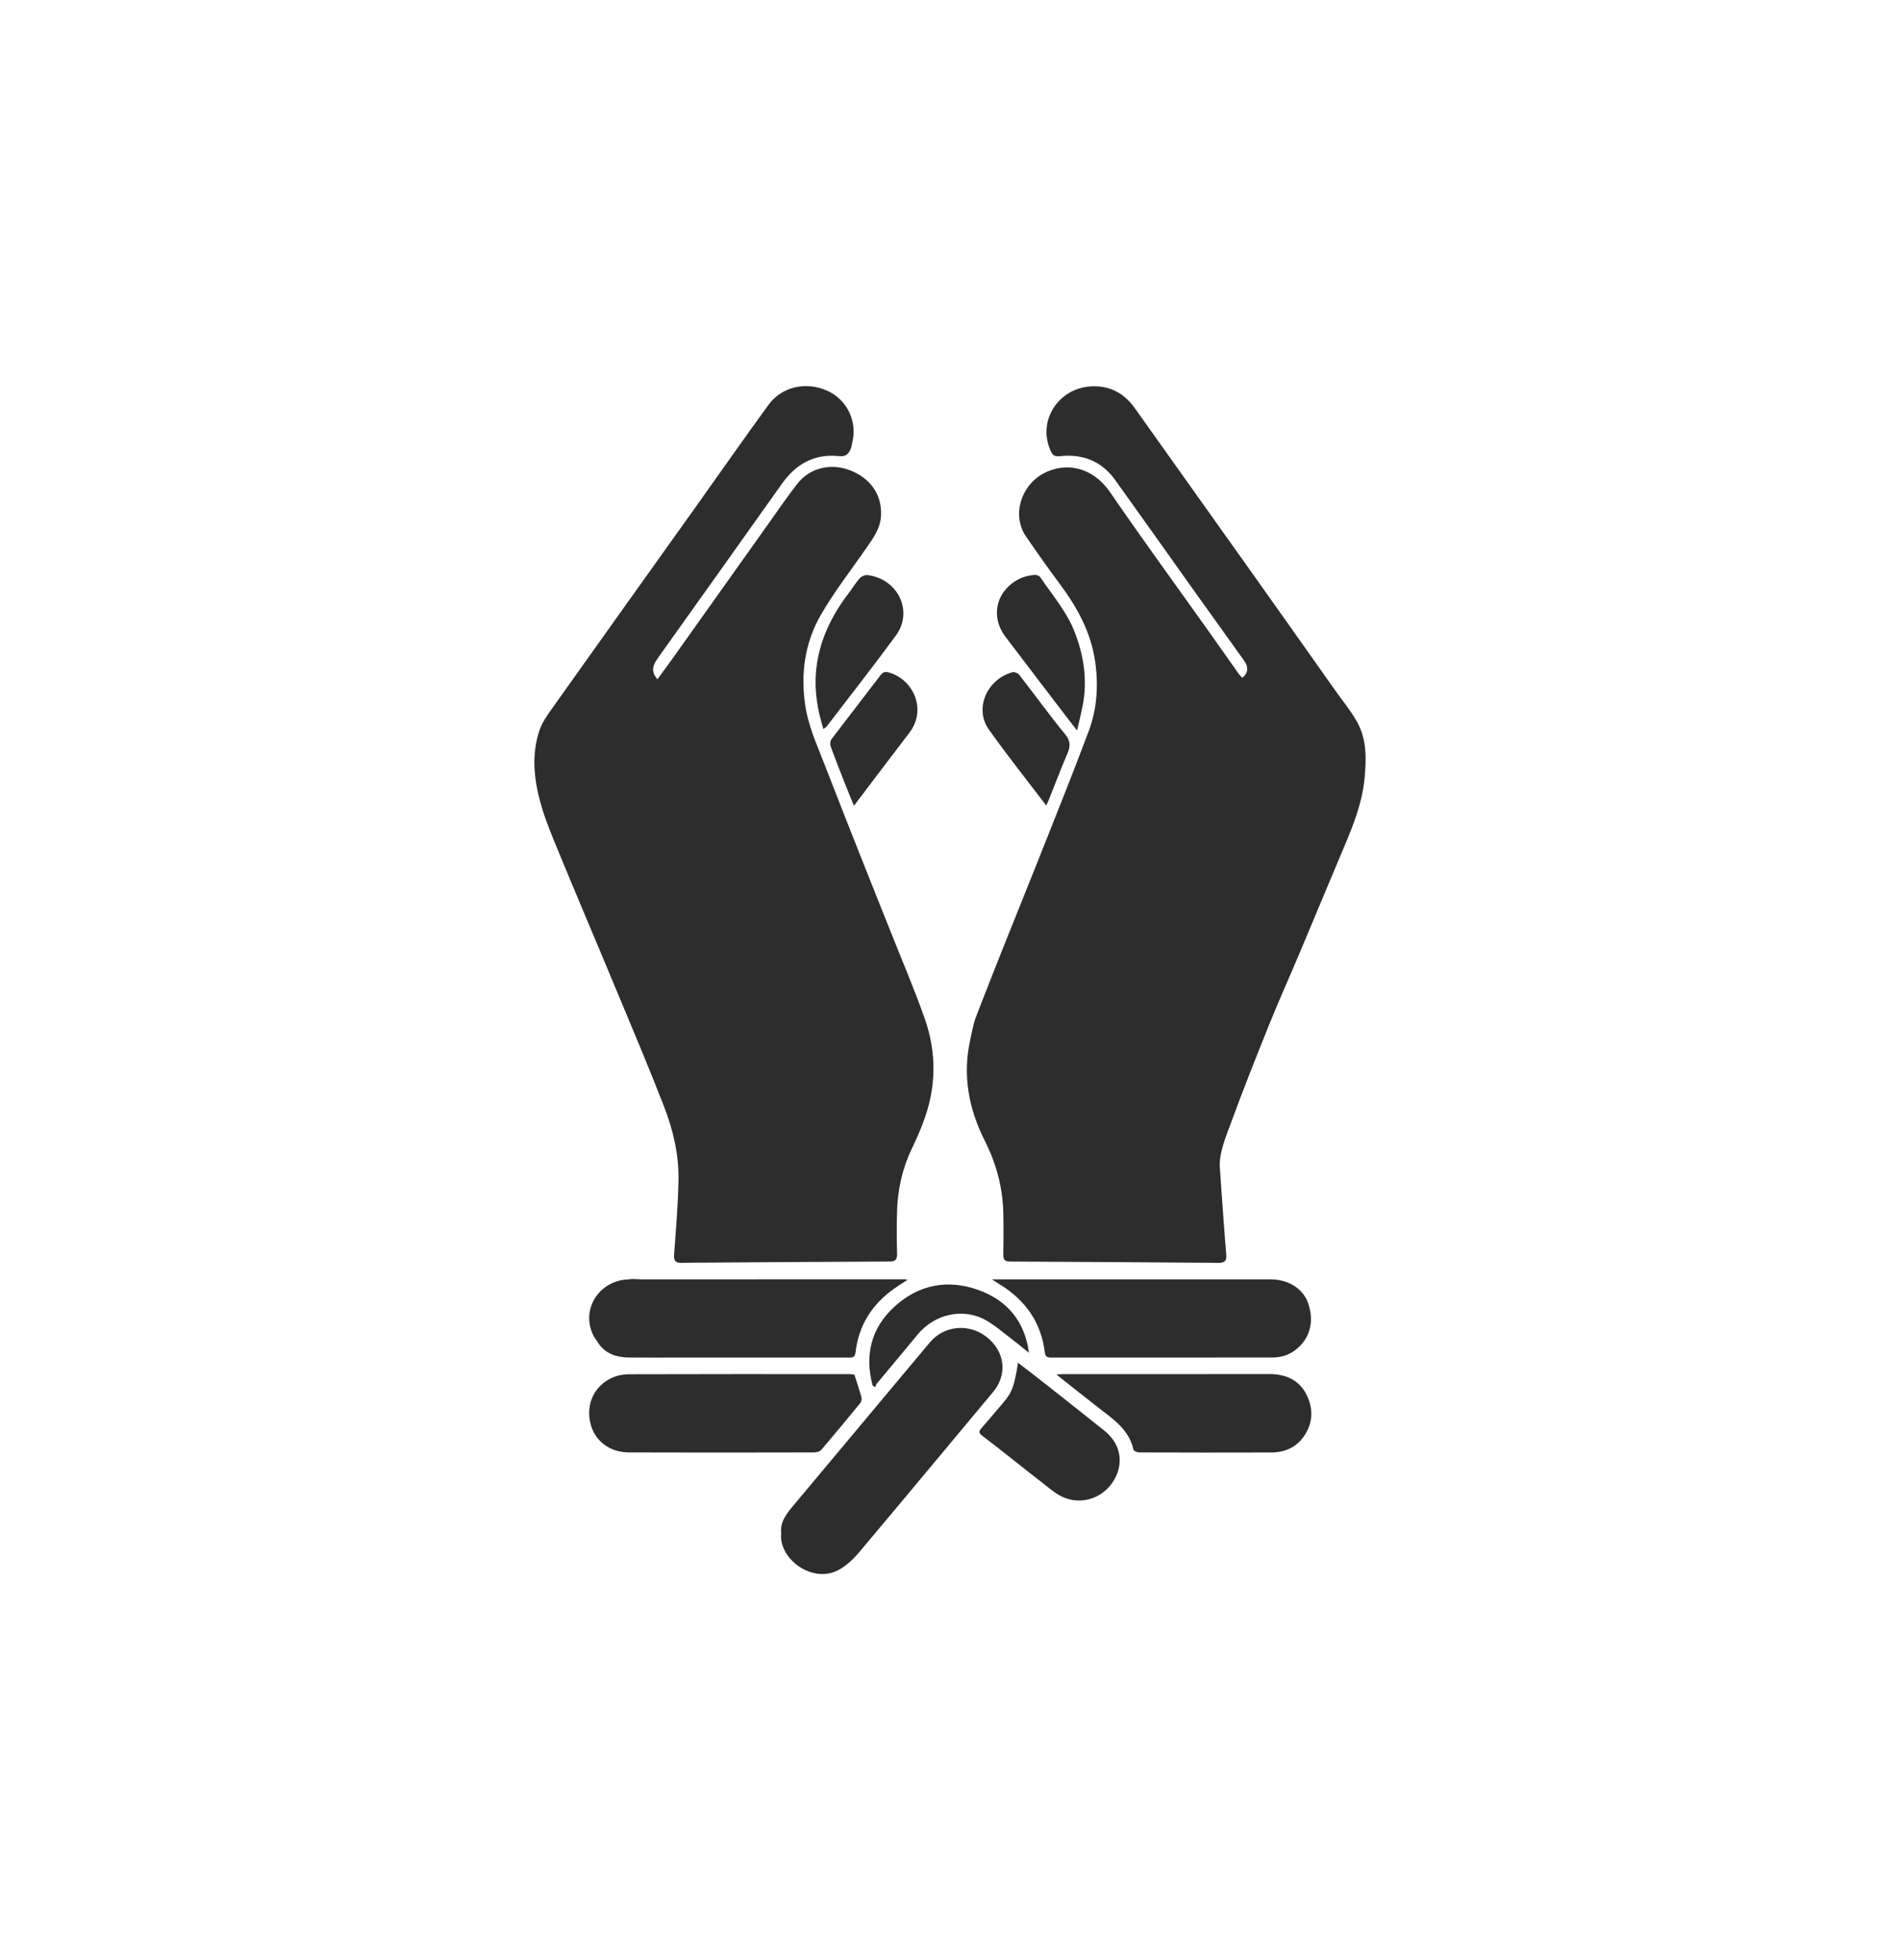
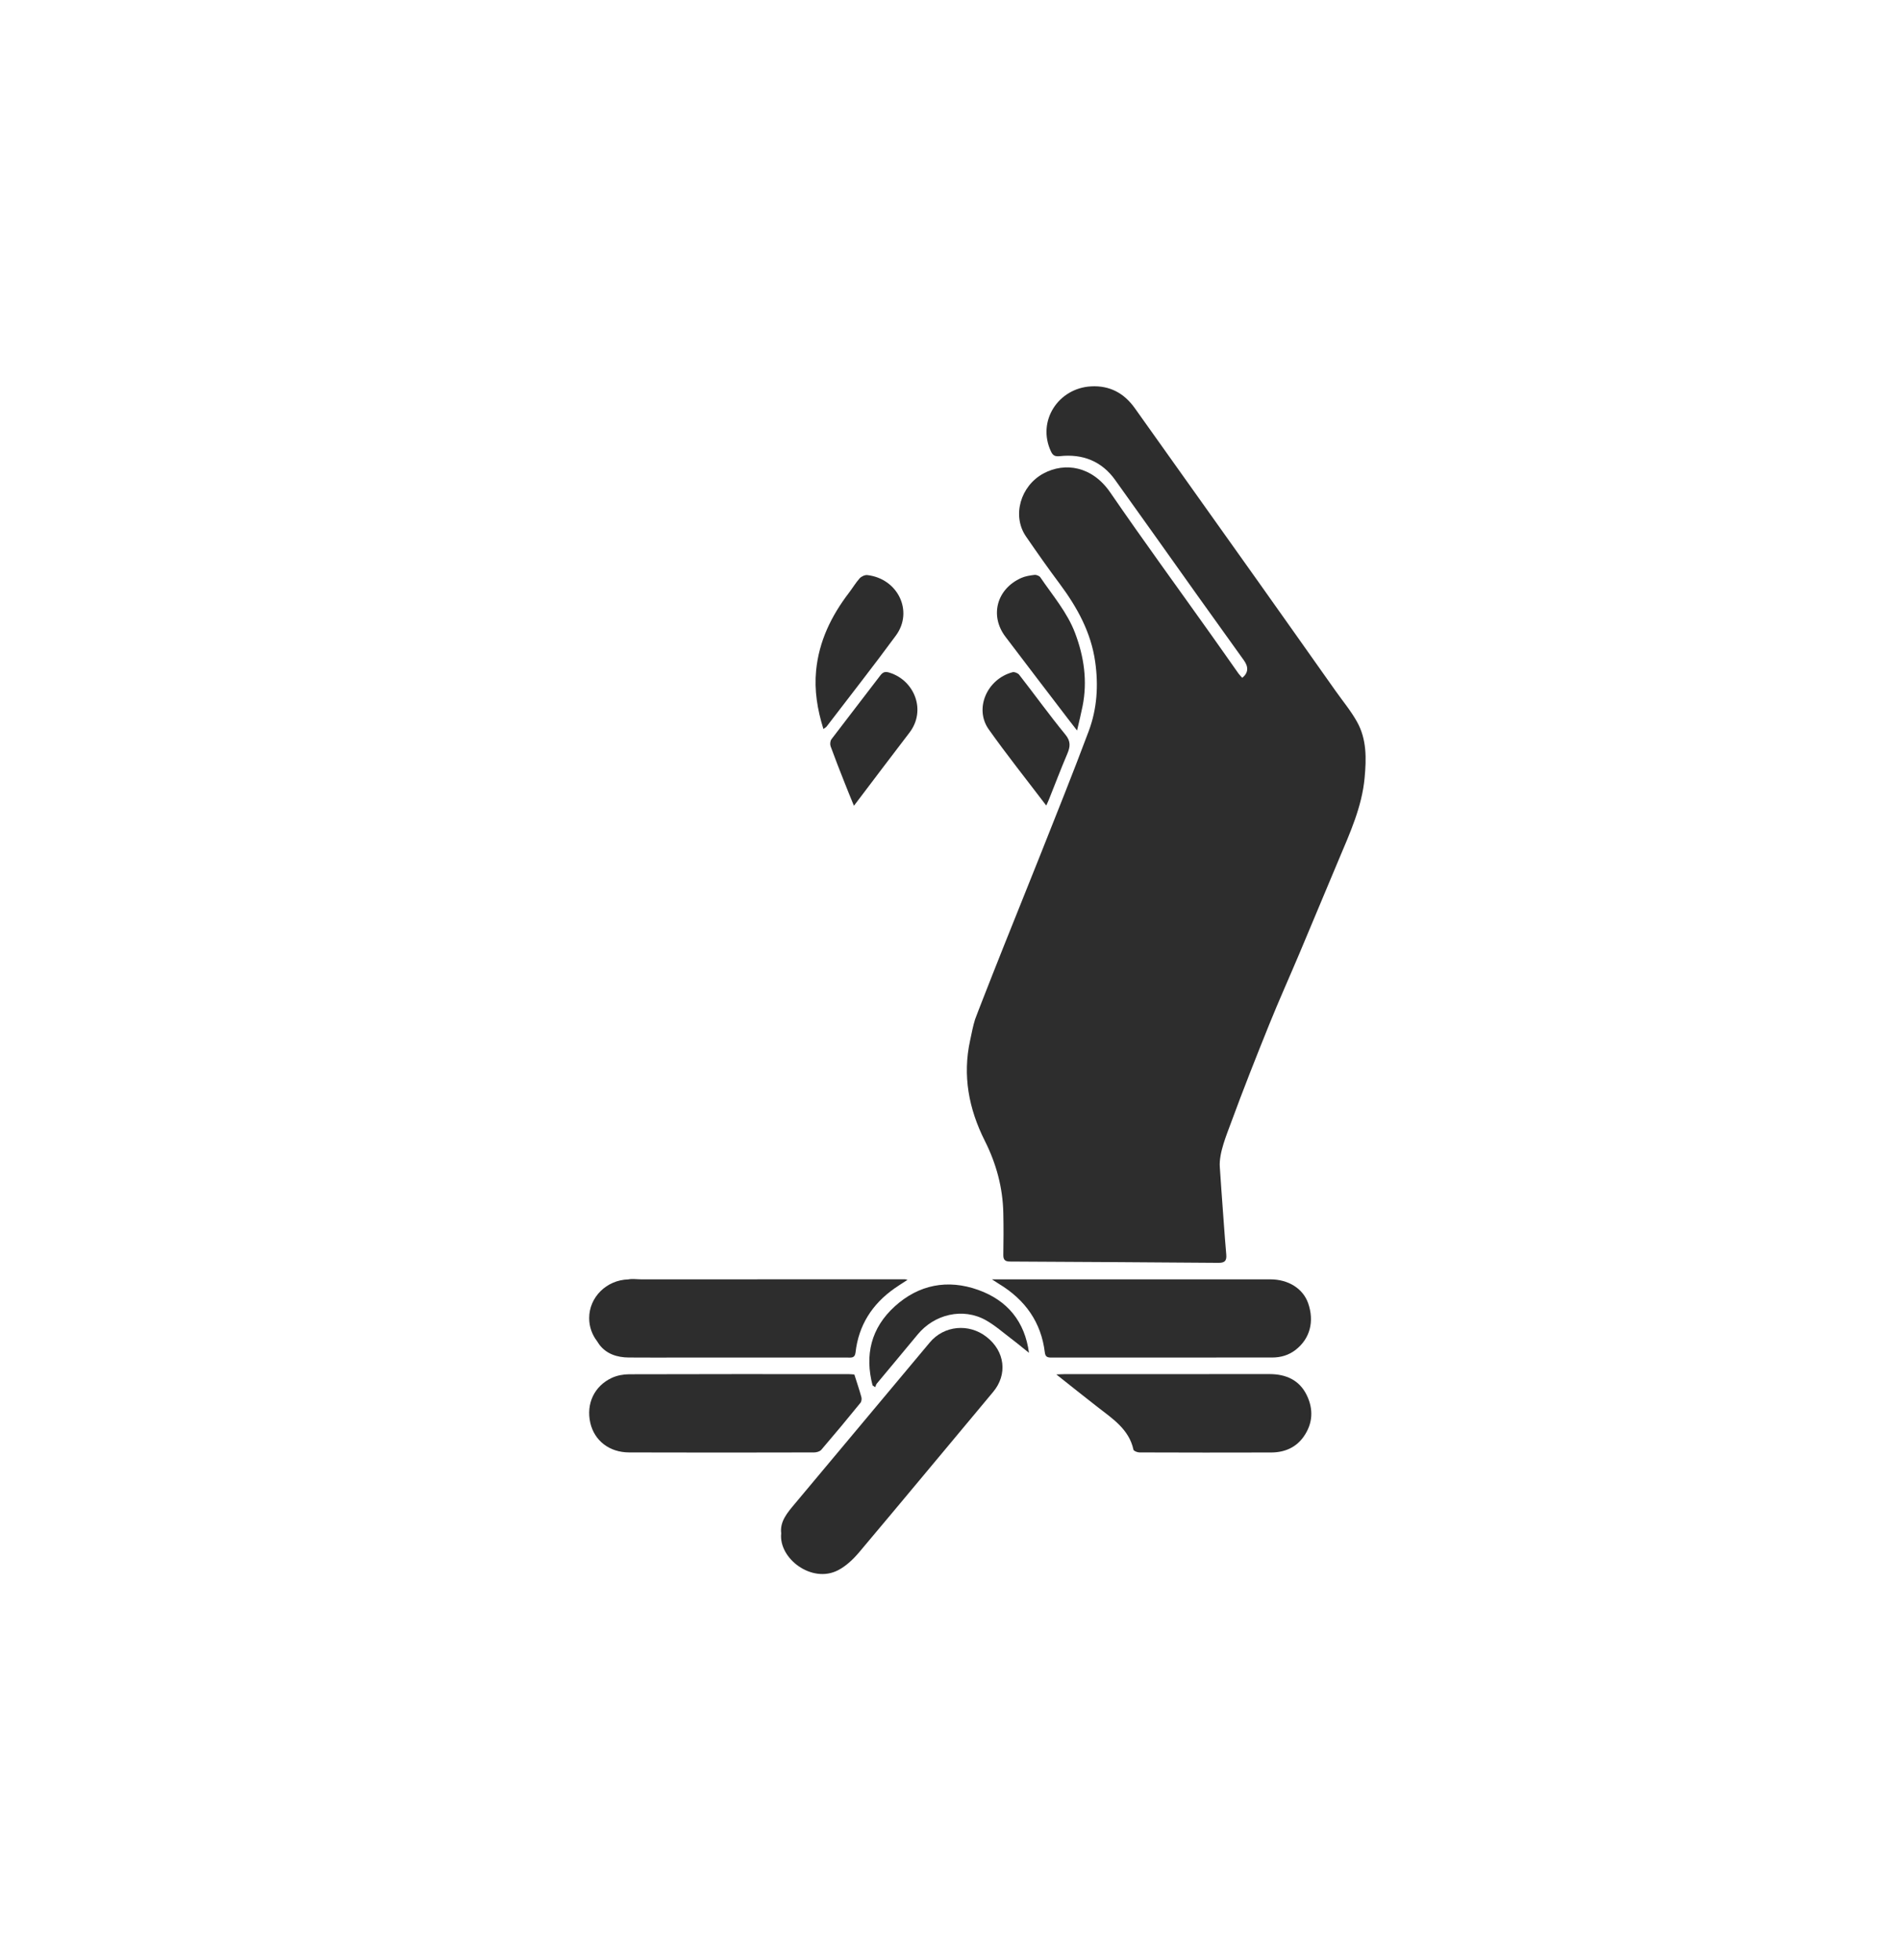
<svg xmlns="http://www.w3.org/2000/svg" width="32px" height="33px" viewBox="0 0 32 33" version="1.1">
  <title>Icongraphy/Insurance/kidnap_benefit</title>
  <g id="Page-1" stroke="none" stroke-width="1" fill="none" fill-rule="evenodd">
    <g id="Chubb_travel_landing_new_icon" transform="translate(-901, -1114)">
      <g id="Icongraphy/Insurance/kidnap_benefit" transform="translate(901, 1114.5)">
        <rect id="Rectangle" x="0" y="0" width="32" height="32" />
        <g id="Group-8" transform="translate(9, 6)" fill="#2D2D2D">
-           <path d="M2.072,4.937 C2.175,4.795 2.266,4.674 2.353,4.551 C2.879,3.812 3.404,3.073 3.93,2.334 C4.094,2.104 4.252,1.871 4.426,1.648 C4.635,1.378 4.987,1.292 5.314,1.417 C5.638,1.54 5.852,1.805 5.839,2.172 C5.831,2.395 5.707,2.559 5.588,2.731 C5.333,3.1 5.054,3.457 4.83,3.843 C4.553,4.32 4.481,4.843 4.564,5.388 C4.616,5.729 4.758,6.038 4.881,6.355 C5.08,6.868 5.282,7.381 5.485,7.893 C5.652,8.316 5.822,8.737 5.99,9.16 C6.185,9.651 6.394,10.139 6.57,10.636 C6.725,11.071 6.765,11.52 6.671,11.98 C6.608,12.284 6.488,12.564 6.356,12.841 C6.195,13.178 6.117,13.534 6.108,13.903 C6.101,14.14 6.102,14.377 6.109,14.614 C6.111,14.714 6.071,14.739 5.974,14.739 C4.962,14.743 3.951,14.75 2.939,14.757 C2.785,14.758 2.631,14.757 2.477,14.761 C2.376,14.764 2.346,14.724 2.353,14.626 C2.383,14.209 2.419,13.793 2.427,13.375 C2.436,12.947 2.339,12.529 2.184,12.13 C1.937,11.493 1.67,10.862 1.407,10.231 C1.078,9.439 0.741,8.65 0.414,7.857 C0.3,7.58 0.182,7.302 0.103,7.016 C-0.008,6.616 -0.05,6.204 0.084,5.801 C0.129,5.664 0.219,5.538 0.305,5.418 C1.101,4.297 1.901,3.178 2.7,2.059 C3.114,1.478 3.522,0.893 3.943,0.316 C4.17,0.006 4.578,-0.082 4.936,0.08 C5.271,0.232 5.446,0.604 5.351,0.961 C5.343,0.99 5.344,1.021 5.332,1.048 C5.294,1.132 5.26,1.193 5.128,1.179 C4.711,1.135 4.401,1.317 4.169,1.645 C3.481,2.615 2.79,3.582 2.1,4.551 C2.033,4.646 1.963,4.742 2.023,4.866 C2.033,4.885 2.048,4.903 2.072,4.937" id="Fill-1" />
          <path d="M7.709,9.925 C7.973,9.254 8.246,8.586 8.512,7.916 C8.79,7.215 9.072,6.515 9.336,5.81 C9.477,5.433 9.502,5.04 9.445,4.64 C9.375,4.147 9.144,3.728 8.849,3.331 C8.653,3.069 8.465,2.801 8.28,2.532 C8.04,2.184 8.187,1.679 8.575,1.471 C8.936,1.277 9.394,1.347 9.699,1.791 C10.258,2.605 10.842,3.404 11.414,4.209 C11.563,4.418 11.709,4.628 11.857,4.837 C11.876,4.864 11.9,4.887 11.922,4.912 C12.023,4.831 12.032,4.732 11.951,4.619 C11.691,4.257 11.431,3.895 11.172,3.532 C10.708,2.881 10.247,2.229 9.781,1.58 C9.557,1.267 9.237,1.137 8.848,1.18 C8.765,1.189 8.731,1.165 8.701,1.102 C8.459,0.589 8.825,0.035 9.375,0.005 C9.694,-0.013 9.935,0.123 10.112,0.371 C10.803,1.34 11.492,2.308 12.181,3.278 C12.618,3.892 13.052,4.509 13.488,5.124 C13.612,5.3 13.752,5.467 13.856,5.654 C14.02,5.948 14.013,6.272 13.983,6.596 C13.938,7.081 13.738,7.521 13.551,7.964 C13.328,8.492 13.109,9.022 12.886,9.55 C12.718,9.948 12.54,10.343 12.378,10.744 C12.155,11.296 11.936,11.849 11.731,12.408 C11.664,12.593 11.528,12.909 11.544,13.145 C11.56,13.381 11.571,13.539 11.571,13.539 C11.599,13.9 11.621,14.262 11.653,14.623 C11.662,14.729 11.625,14.762 11.52,14.761 C10.351,14.752 9.181,14.745 8.012,14.739 C7.928,14.739 7.897,14.71 7.898,14.629 C7.902,14.396 7.903,14.162 7.898,13.929 C7.89,13.499 7.781,13.093 7.585,12.704 C7.316,12.169 7.209,11.607 7.339,11.015 C7.365,10.896 7.386,10.775 7.423,10.66 C7.443,10.601 7.709,9.925 7.709,9.925" id="Fill-4" />
          <path d="M4.157,19.315 C4.132,19.115 4.262,18.966 4.387,18.817 C5.145,17.911 5.904,17.006 6.661,16.1 C6.898,15.817 7.316,15.775 7.614,16.007 C7.928,16.25 7.972,16.642 7.726,16.935 C6.973,17.835 6.224,18.739 5.468,19.636 C5.369,19.753 5.249,19.867 5.113,19.937 C4.673,20.164 4.111,19.739 4.157,19.315" id="Fill-6" />
          <path d="M7.706,15.039 C7.962,15.039 8.181,15.039 8.4,15.039 C9.732,15.039 11.063,15.039 12.394,15.039 C12.699,15.039 12.944,15.194 13.031,15.438 C13.14,15.748 13.063,16.038 12.821,16.226 C12.705,16.316 12.571,16.355 12.426,16.355 C11.187,16.356 9.948,16.355 8.709,16.356 C8.643,16.356 8.606,16.346 8.597,16.269 C8.536,15.764 8.269,15.384 7.824,15.115 C7.793,15.096 7.763,15.076 7.706,15.039" id="Fill-8" />
          <path d="M5.389,16.641 C5.431,16.774 5.473,16.896 5.507,17.02 C5.516,17.05 5.51,17.096 5.491,17.119 C5.275,17.385 5.056,17.648 4.833,17.908 C4.809,17.937 4.753,17.953 4.711,17.953 C3.673,17.955 2.635,17.957 1.596,17.953 C1.26,17.952 1.01,17.753 0.942,17.455 C0.869,17.136 1.008,16.834 1.306,16.697 C1.393,16.657 1.498,16.637 1.594,16.637 C2.829,16.633 4.063,16.634 5.298,16.635 C5.331,16.635 5.365,16.64 5.389,16.641" id="Fill-10" />
          <path d="M8.791,16.64 C8.855,16.638 8.888,16.635 8.922,16.635 C10.075,16.634 11.228,16.635 12.381,16.634 C12.662,16.634 12.884,16.737 13.006,16.984 C13.124,17.222 13.113,17.466 12.956,17.688 C12.826,17.872 12.633,17.954 12.405,17.954 C11.667,17.956 10.929,17.956 10.191,17.953 C10.156,17.953 10.095,17.929 10.09,17.908 C10.016,17.562 9.735,17.383 9.477,17.182 C9.255,17.01 9.036,16.834 8.791,16.64" id="Fill-12" />
-           <path d="M8.146,16.443 C8.314,16.573 8.468,16.69 8.62,16.81 C8.947,17.068 9.274,17.326 9.599,17.586 C9.869,17.801 9.933,18.12 9.768,18.409 C9.601,18.701 9.26,18.84 8.936,18.719 C8.799,18.668 8.681,18.562 8.563,18.47 C8.222,18.206 7.887,17.934 7.543,17.672 C7.473,17.619 7.49,17.591 7.532,17.542 C7.652,17.404 7.77,17.265 7.888,17.126 C8.046,16.939 8.08,16.852 8.146,16.443" id="Fill-14" />
          <path d="M4.868,5.774 C4.765,5.443 4.713,5.122 4.745,4.789 C4.793,4.297 4.999,3.871 5.299,3.479 C5.36,3.399 5.411,3.312 5.478,3.237 C5.507,3.205 5.567,3.177 5.608,3.182 C6.122,3.242 6.388,3.79 6.09,4.198 C5.71,4.716 5.312,5.221 4.922,5.732 C4.911,5.746 4.894,5.754 4.868,5.774" id="Fill-16" />
          <path d="M9.14,5.799 C9.076,5.716 9.032,5.66 8.988,5.603 C8.636,5.142 8.283,4.682 7.933,4.219 C7.665,3.865 7.787,3.414 8.201,3.23 C8.269,3.2 8.348,3.188 8.423,3.179 C8.454,3.175 8.504,3.195 8.521,3.219 C8.728,3.525 8.975,3.809 9.107,4.159 C9.258,4.559 9.317,4.967 9.233,5.388 C9.208,5.514 9.177,5.638 9.14,5.799" id="Fill-18" />
          <path d="M8.621,7.062 C8.286,6.621 7.956,6.208 7.652,5.779 C7.405,5.43 7.623,4.931 8.055,4.817 C8.086,4.809 8.144,4.833 8.165,4.86 C8.426,5.194 8.673,5.538 8.942,5.866 C9.037,5.981 9.026,6.071 8.976,6.19 C8.867,6.445 8.769,6.704 8.666,6.961 C8.656,6.987 8.643,7.013 8.621,7.062" id="Fill-20" />
          <path d="M5.382,7.066 C5.321,6.917 5.271,6.796 5.223,6.673 C5.143,6.471 5.063,6.268 4.989,6.064 C4.977,6.029 4.982,5.974 5.004,5.945 C5.275,5.587 5.552,5.233 5.824,4.875 C5.869,4.816 5.905,4.8 5.985,4.826 C6.406,4.96 6.602,5.464 6.317,5.835 C6.009,6.236 5.706,6.639 5.382,7.066" id="Fill-22" />
          <path d="M5.696,16.825 C5.562,16.315 5.668,15.859 6.07,15.494 C6.472,15.129 6.958,15.032 7.475,15.217 C7.971,15.394 8.261,15.754 8.33,16.276 C8.23,16.197 8.133,16.115 8.031,16.038 C7.891,15.932 7.757,15.813 7.604,15.727 C7.216,15.51 6.736,15.626 6.454,15.969 C6.227,16.245 5.996,16.518 5.768,16.793 C5.754,16.809 5.75,16.833 5.741,16.854 C5.726,16.844 5.711,16.834 5.696,16.825" id="Fill-24" />
          <path d="M6.242,15.038 C4.761,15.038 3.281,15.039 1.801,15.039 C1.728,15.039 1.649,15.026 1.581,15.04 C1.216,15.05 0.923,15.338 0.923,15.692 C0.923,15.837 0.972,15.971 1.055,16.079 C1.066,16.098 1.078,16.116 1.091,16.134 C1.21,16.294 1.391,16.354 1.592,16.355 C1.862,16.357 2.131,16.356 2.4,16.356 C3.357,16.356 4.315,16.356 5.272,16.356 C5.336,16.356 5.398,16.369 5.409,16.27 C5.46,15.817 5.685,15.458 6.067,15.19 C6.134,15.143 6.204,15.1 6.284,15.048 C6.256,15.041 6.249,15.038 6.242,15.038" id="Fill-26" />
        </g>
      </g>
    </g>
  </g>
</svg>